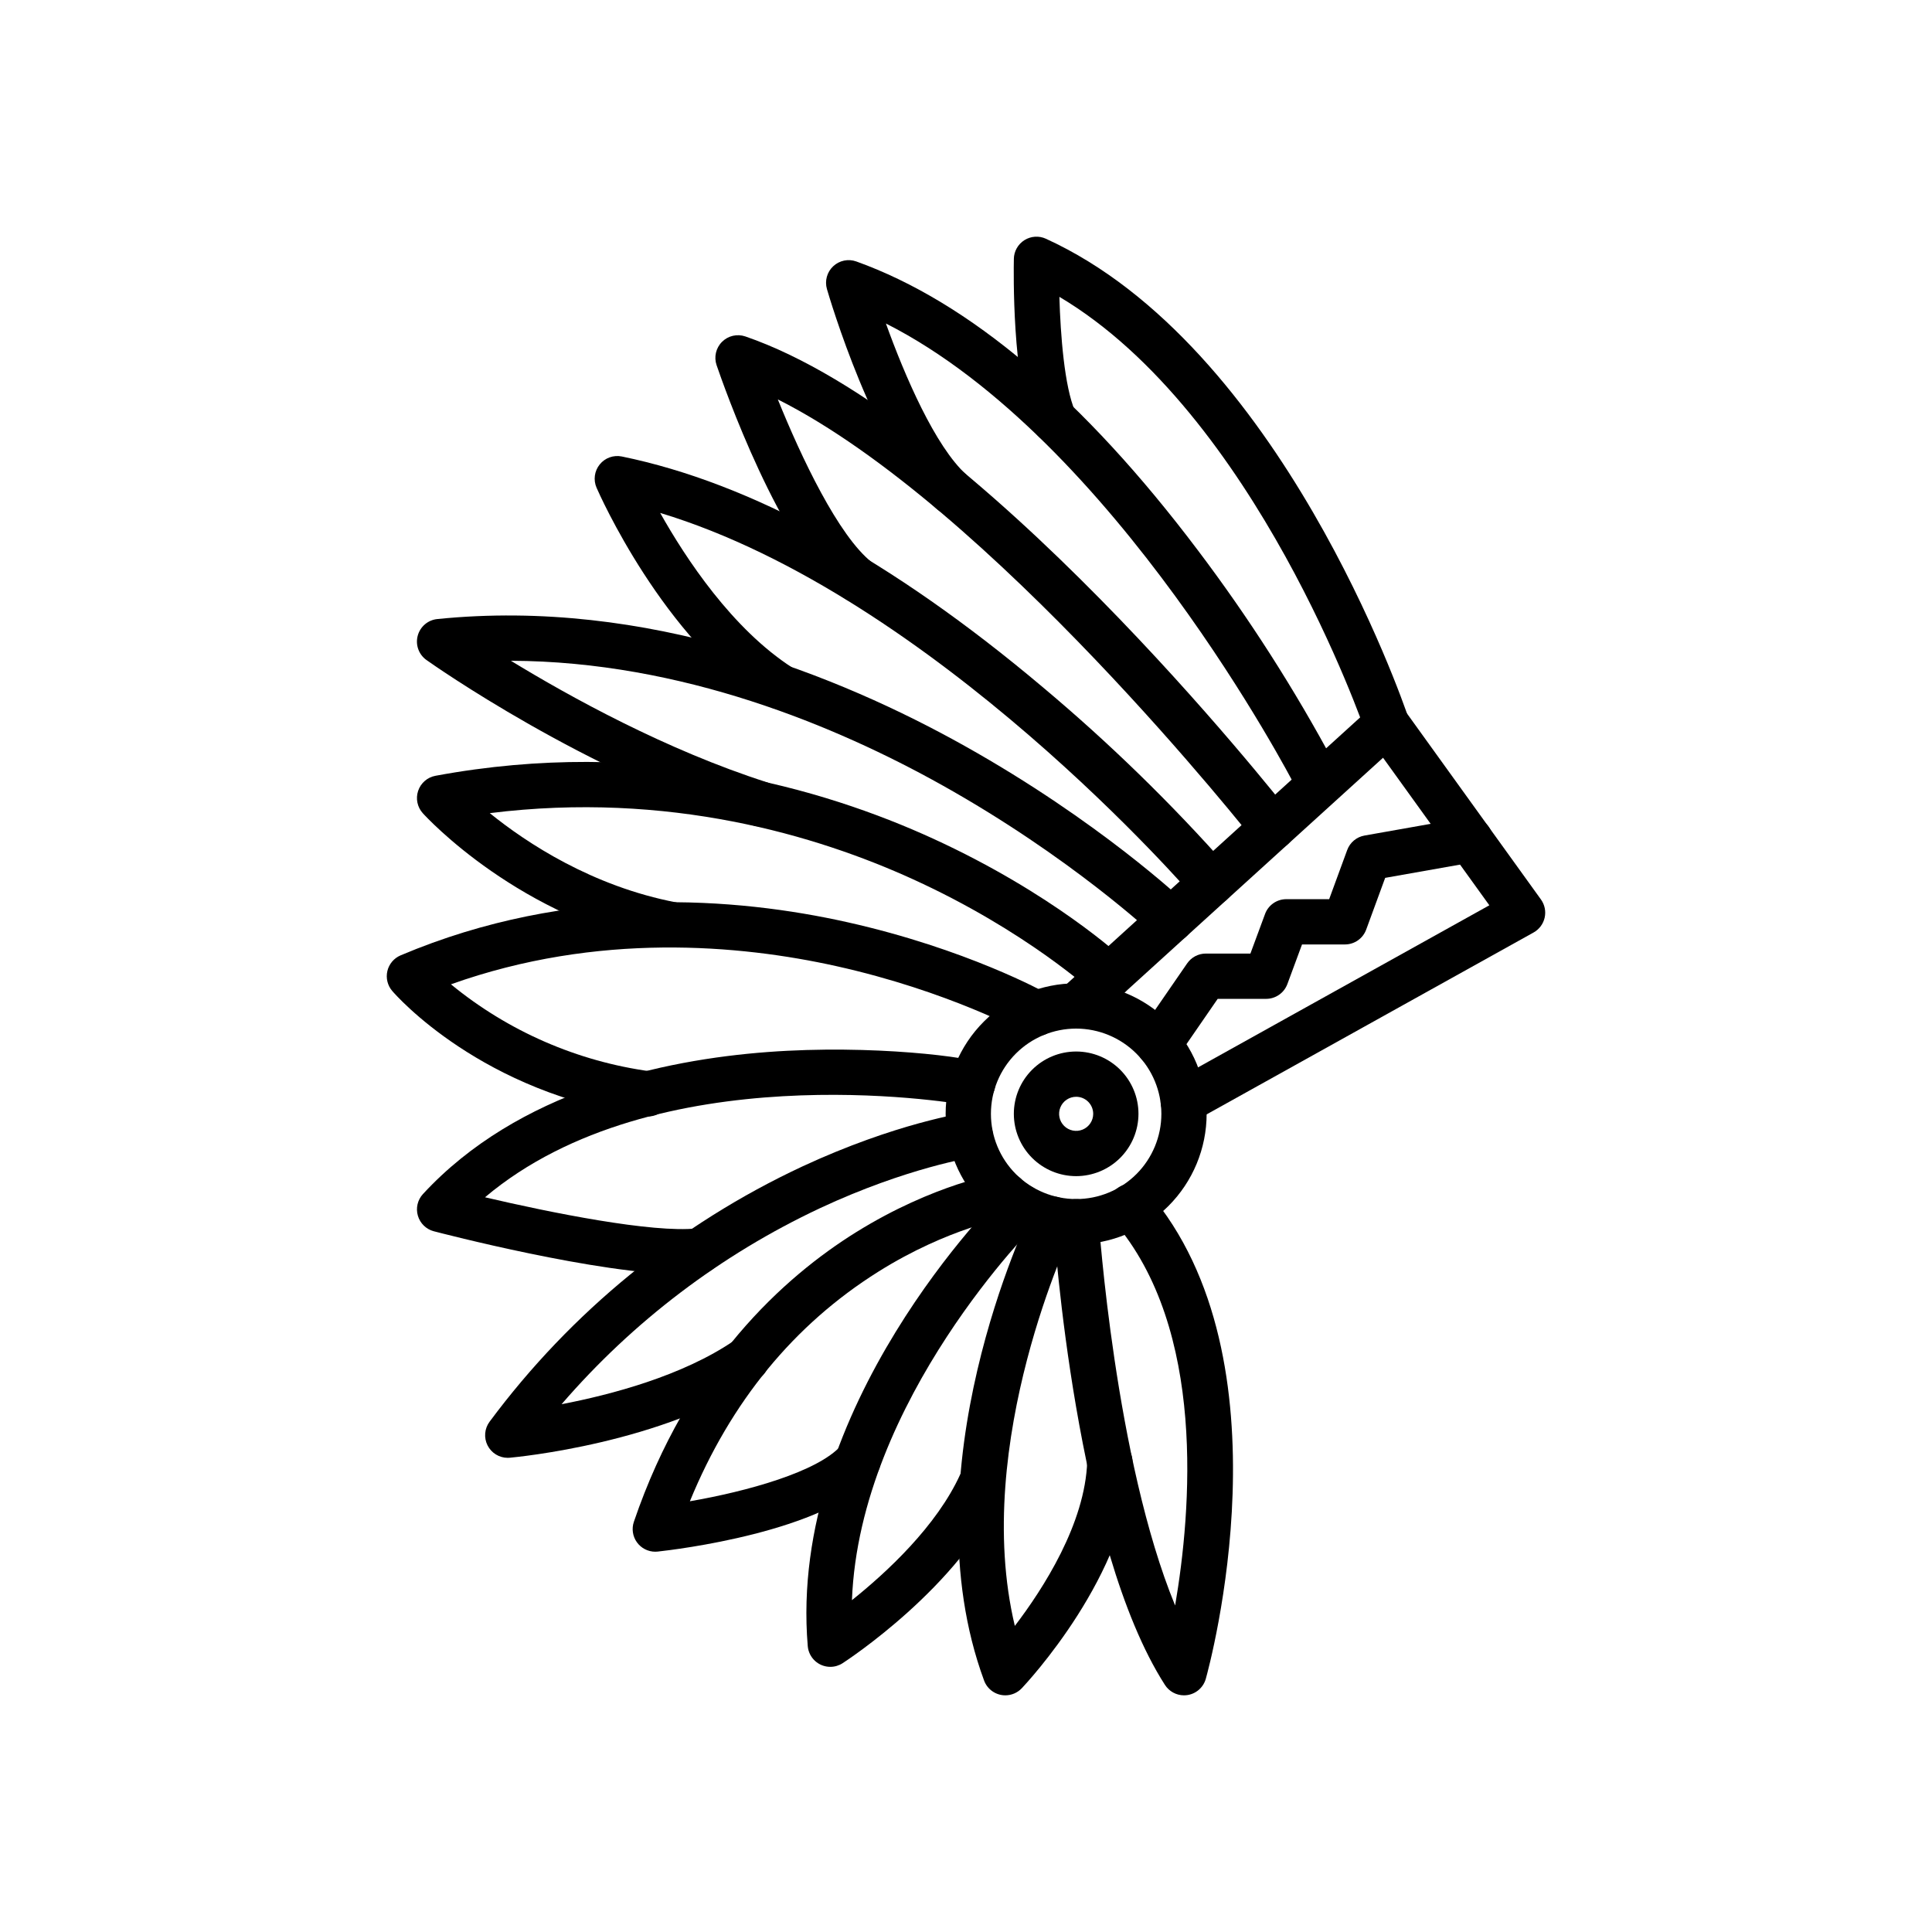
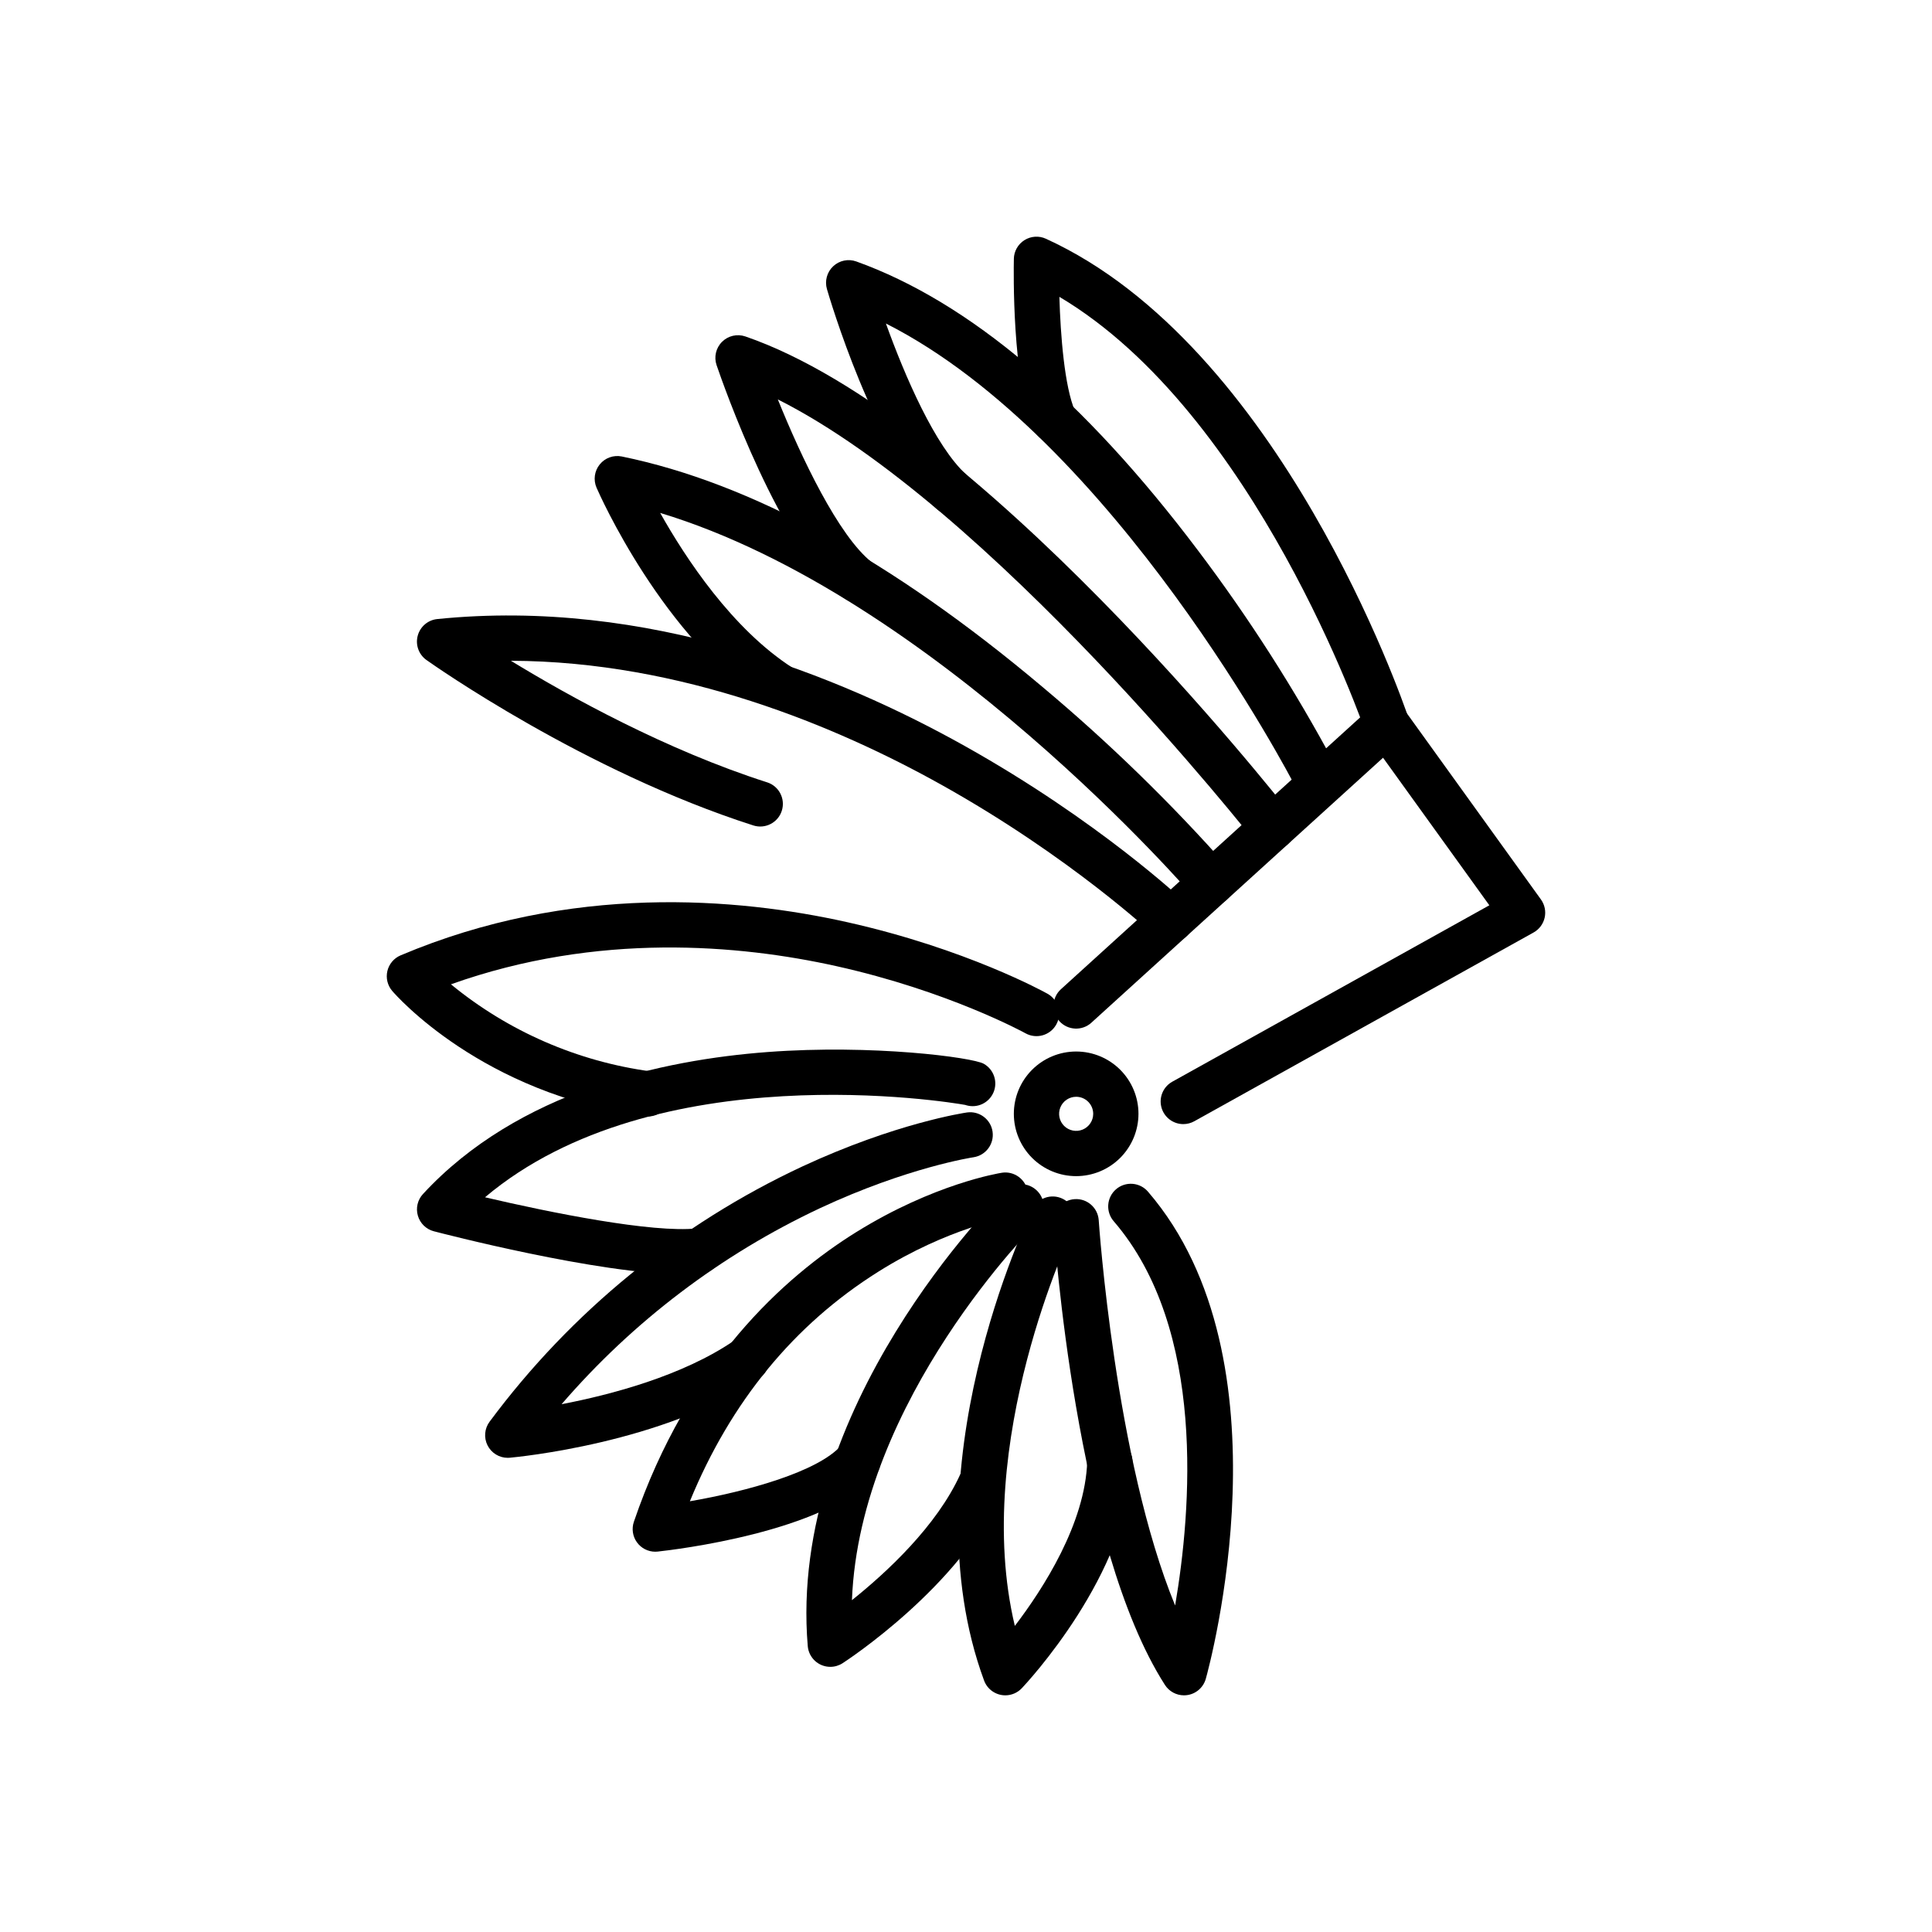
<svg xmlns="http://www.w3.org/2000/svg" fill="#000000" width="800px" height="800px" version="1.1" viewBox="144 144 512 512">
  <g>
-     <path d="m429.19 473.76c-9.172 0-17.969-3.644-24.453-10.129-6.488-6.484-10.133-15.281-10.133-24.453 0-9.176 3.644-17.973 10.129-24.457 6.488-6.484 15.285-10.129 24.457-10.129s17.969 3.644 24.453 10.129c6.488 6.484 10.129 15.281 10.129 24.453-0.008 9.172-3.656 17.961-10.141 24.445-6.481 6.484-15.273 10.129-24.441 10.141zm0-57.172c-5.988 0-11.734 2.379-15.973 6.617-4.234 4.234-6.613 9.98-6.613 15.969 0 5.992 2.379 11.738 6.613 15.973 4.238 4.234 9.98 6.617 15.973 6.617 5.988 0 11.734-2.379 15.973-6.617 4.234-4.234 6.613-9.98 6.613-15.973-0.008-5.988-2.387-11.727-6.621-15.961-4.234-4.234-9.977-6.617-15.965-6.625z" />
    <path d="m429.19 455.69c-4.379 0-8.578-1.742-11.676-4.836-3.098-3.098-4.836-7.301-4.836-11.68s1.738-8.578 4.836-11.676 7.297-4.836 11.676-4.836c4.383 0 8.582 1.738 11.68 4.836s4.836 7.297 4.836 11.676c-0.004 4.379-1.746 8.578-4.84 11.676-3.098 3.094-7.297 4.836-11.676 4.84zm0-21.031c-1.828 0-3.473 1.102-4.172 2.789s-0.312 3.629 0.977 4.922c1.293 1.293 3.238 1.68 4.926 0.98 1.688-0.699 2.789-2.348 2.789-4.176-0.004-2.492-2.027-4.512-4.519-4.516z" />
    <path d="m457.59 441.9c-2.734 0.004-5.125-1.844-5.812-4.488-0.688-2.648 0.504-5.422 2.891-6.75l84.023-46.75-28.172-39.102-77.301 70.223h0.004c-2.453 2.227-6.246 2.047-8.473-0.406-2.227-2.449-2.047-6.246 0.406-8.473l82.273-74.742c1.266-1.148 2.961-1.703 4.66-1.523 1.699 0.176 3.242 1.07 4.242 2.457l36.035 50.027c1 1.391 1.359 3.141 0.984 4.812s-1.445 3.106-2.941 3.938l-89.906 50.02c-0.891 0.496-1.895 0.758-2.914 0.758z" />
-     <path d="m451.08 426.8c-2.231-0.004-4.273-1.238-5.309-3.211-1.035-1.973-0.891-4.359 0.371-6.191l12.469-18.094c1.121-1.625 2.965-2.598 4.941-2.598h11.82l3.883-10.5-0.004 0.004c0.871-2.356 3.117-3.918 5.629-3.918h11.363l4.777-13.02c0.734-2.004 2.481-3.469 4.582-3.84l26.941-4.769c1.57-0.289 3.191 0.062 4.504 0.977 1.309 0.91 2.203 2.305 2.481 3.879 0.277 1.57-0.082 3.188-1 4.492-0.918 1.309-2.316 2.195-3.891 2.465l-23.551 4.168-5.031 13.711c-0.867 2.363-3.113 3.934-5.629 3.934h-11.375l-3.883 10.5c-0.871 2.356-3.117 3.918-5.629 3.918h-12.84l-10.68 15.496c-1.117 1.625-2.969 2.598-4.941 2.598z" />
-     <path d="m511.47 341.85c-2.57-0.004-4.856-1.641-5.684-4.074-0.301-0.883-29.09-84.277-81.039-115.11 0.297 10.145 1.328 23.727 4.152 30.316 1.277 3.039-0.137 6.535-3.168 7.836-3.027 1.297-6.535-0.09-7.856-3.109-5.68-13.25-5.258-41.891-5.191-45.113h-0.004c0.043-2.019 1.098-3.879 2.805-4.953 1.711-1.074 3.844-1.219 5.68-0.379 62.078 28.301 94.629 122.66 95.984 126.67v-0.004c0.621 1.832 0.316 3.852-0.809 5.422s-2.938 2.5-4.871 2.504z" />
+     <path d="m511.47 341.85c-2.57-0.004-4.856-1.641-5.684-4.074-0.301-0.883-29.09-84.277-81.039-115.11 0.297 10.145 1.328 23.727 4.152 30.316 1.277 3.039-0.137 6.535-3.168 7.836-3.027 1.297-6.535-0.09-7.856-3.109-5.68-13.25-5.258-41.891-5.191-45.113h-0.004c0.043-2.019 1.098-3.879 2.805-4.953 1.711-1.074 3.844-1.219 5.68-0.379 62.078 28.301 94.629 122.66 95.984 126.67v-0.004c0.621 1.832 0.316 3.852-0.809 5.422z" />
    <path d="m492.35 355.18c-2.25 0-4.312-1.258-5.344-3.258-0.5-0.969-47.594-91.504-108.23-122.19 4.992 13.863 13.055 32.598 21.359 40.098 1.23 1.055 1.98 2.559 2.082 4.172 0.105 1.617-0.449 3.207-1.535 4.406-1.086 1.199-2.613 1.91-4.231 1.973-1.617 0.059-3.188-0.539-4.359-1.656-16.188-14.617-28.43-56.352-28.945-58.117-0.625-2.164 0.012-4.5 1.656-6.043 1.641-1.543 4.012-2.035 6.133-1.273 29.867 10.723 60.305 36.457 90.473 76.492v-0.004c13.539 17.918 25.664 36.863 36.266 56.66 0.957 1.859 0.875 4.082-0.215 5.867-1.09 1.781-3.027 2.871-5.117 2.875z" />
    <path d="m481.25 369.3c-1.848 0.004-3.59-0.844-4.727-2.301-0.746-0.949-70.004-88.785-126.39-117.15 6.191 15.305 16.035 36.168 24.957 43.203v0.004c2.566 2.062 2.988 5.805 0.953 8.387-2.039 2.586-5.777 3.043-8.379 1.031-16.898-13.324-32.082-56.789-33.758-61.703-0.742-2.164-0.18-4.566 1.441-6.184 1.621-1.617 4.019-2.168 6.188-1.426 61.395 21.125 141.07 122.15 144.43 126.44 1.414 1.809 1.676 4.262 0.672 6.324s-3.094 3.375-5.391 3.375z" />
    <path d="m465.07 383.99c-1.758 0.004-3.426-0.766-4.566-2.102-0.723-0.844-69.023-80.012-141.55-101.96 6.789 12.086 19.113 30.773 35.078 41.043v-0.004c2.727 1.816 3.492 5.484 1.723 8.238-1.773 2.754-5.426 3.582-8.211 1.852-27.871-17.922-44.75-56.191-45.453-57.812-0.891-2.051-0.566-4.43 0.844-6.168 1.406-1.742 3.668-2.551 5.859-2.102 34.16 6.992 71.637 27.516 111.39 61 17.656 14.789 34.184 30.875 49.445 48.125 1.52 1.777 1.863 4.277 0.887 6.402-0.98 2.125-3.106 3.488-5.445 3.488z" />
    <path d="m454.29 393.79c-1.539 0.004-3.016-0.586-4.129-1.645-0.32-0.305-22.375-21.02-56.652-40.156-27.738-15.488-68.77-32.723-114.12-32.879 15.598 9.523 41.168 23.652 67.91 32.219v-0.004c3.156 1.012 4.894 4.387 3.883 7.543-1.008 3.152-4.387 4.891-7.539 3.883-44.805-14.352-84.93-42.637-86.617-43.836-2.043-1.445-2.973-4.004-2.332-6.422 0.637-2.418 2.707-4.188 5.195-4.438 55.723-5.664 106.76 15.156 139.75 33.621 35.586 19.914 57.844 40.887 58.773 41.766h0.004c1.777 1.688 2.352 4.293 1.441 6.574-0.91 2.277-3.117 3.773-5.574 3.773z" />
-     <path d="m437.87 408.71c-1.52 0-2.981-0.574-4.09-1.613-0.176-0.164-17.844-16.426-47.855-30.098-25.383-11.566-64.703-23.422-112.13-17.508 9.773 7.902 27.129 19.383 49.445 23.66h0.004c3.223 0.652 5.32 3.777 4.703 7.008-0.621 3.231-3.727 5.363-6.961 4.773-39.285-7.527-63.906-34.281-64.934-35.414-1.461-1.613-1.934-3.887-1.238-5.945 0.695-2.062 2.449-3.586 4.586-3.981 56.172-10.43 102.75 3.316 131.94 16.684 31.645 14.496 49.867 31.336 50.625 32.043h0.004c1.801 1.684 2.391 4.293 1.484 6.586-0.902 2.293-3.117 3.801-5.582 3.801z" />
    <path d="m315.69 439.88c-0.281 0-0.559-0.02-0.832-0.059-43.168-5.984-65.965-32.105-66.918-33.215-1.242-1.453-1.719-3.414-1.281-5.277 0.441-1.863 1.742-3.402 3.504-4.148 45.074-19.078 89.262-15.305 118.4-8.785 31.48 7.047 52.18 18.473 53.043 18.957h-0.004c2.894 1.613 3.93 5.269 2.316 8.16-1.613 2.894-5.266 3.93-8.16 2.316-0.387-0.215-20.457-11.207-50.195-17.809-25.445-5.648-63.082-9.074-102.06 4.832 15.184 12.461 33.535 20.457 53.004 23.086 3.121 0.43 5.379 3.207 5.164 6.352-0.215 3.144-2.828 5.59-5.981 5.59z" />
    <path d="m324.86 481.7c-22.07 0-63.965-10.898-65.883-11.402v0.004c-2.035-0.535-3.644-2.098-4.234-4.121-0.594-2.019-0.082-4.203 1.348-5.754 25.238-27.324 63.594-35.547 91.324-37.629 27.773-2.09 54.316 1.422 57.285 3.109l0.004 0.004c2.66 1.496 3.773 4.75 2.59 7.562-1.184 2.812-4.289 4.289-7.219 3.43-0.09-0.027-0.176-0.055-0.266-0.086-4.281-0.793-82.203-13.516-127.28 24.473 17.258 4.047 44.402 9.523 56.172 8.242h-0.004c3.289-0.348 6.238 2.027 6.598 5.312 0.359 3.289-2.008 6.246-5.293 6.613-1.711 0.172-3.426 0.254-5.144 0.242z" />
    <path d="m278.56 530.34c-2.269 0-4.34-1.281-5.359-3.305-1.016-2.027-0.805-4.453 0.547-6.273 21.594-29.082 50.09-52.332 82.91-67.652 24.715-11.473 42.871-14.191 43.633-14.301h0.004c3.258-0.441 6.269 1.824 6.742 5.082 0.473 3.254-1.766 6.285-5.019 6.789-0.172 0.023-17.516 2.664-40.73 13.508-26.215 12.312-49.543 30.008-68.461 51.941 13.039-2.504 32.027-7.496 45.676-16.816l0.004-0.004c2.734-1.832 6.434-1.117 8.293 1.602 1.855 2.719 1.172 6.426-1.527 8.305-25.289 17.273-64.516 20.949-66.172 21.098-0.184 0.02-0.363 0.027-0.539 0.027z" />
    <path d="m317.66 555.22c-1.934 0-3.754-0.934-4.879-2.508-1.125-1.574-1.422-3.594-0.797-5.426 14.344-42.074 39.938-64.949 58.883-76.734 20.656-12.848 37.898-15.645 38.625-15.758l-0.004-0.004c3.273-0.512 6.344 1.727 6.856 4.996 0.516 3.273-1.723 6.344-4.996 6.859-0.203 0.031-15.988 2.68-34.617 14.387-22.34 14.039-39.094 34.469-49.906 60.82 15.02-2.598 33.848-7.762 40.078-14.762h0.004c1.055-1.199 2.543-1.93 4.137-2.023 1.598-0.098 3.164 0.445 4.356 1.508 1.195 1.062 1.914 2.559 2 4.152 0.086 1.598-0.469 3.16-1.539 4.348-13.297 14.918-53.066 19.621-57.559 20.109h0.004c-0.215 0.023-0.43 0.035-0.645 0.035z" />
    <path d="m364.04 585.73c-3.117 0-5.715-2.387-5.977-5.496-5.34-63.395 50.027-118.43 52.387-120.74 2.371-2.281 6.137-2.223 8.438 0.125 2.305 2.348 2.285 6.113-0.043 8.441-0.504 0.492-47.012 46.801-49.074 100 9.039-7.223 22.504-19.605 28.754-33.453l0.004-0.004c0.629-1.488 1.832-2.656 3.336-3.246 1.504-0.59 3.184-0.547 4.656 0.117 1.473 0.668 2.613 1.898 3.168 3.414 0.551 1.52 0.469 3.195-0.23 4.652-11.293 25.016-40.906 44.414-42.16 45.227-0.973 0.629-2.102 0.965-3.258 0.965z" />
    <path d="m410.42 593.28c-2.516 0-4.762-1.566-5.629-3.922-20.461-55.527 11.422-122.1 12.789-124.91 1.449-2.977 5.039-4.219 8.02-2.766 2.977 1.449 4.215 5.039 2.766 8.02-0.367 0.758-27.008 56.598-15.426 105.18 7.539-9.879 18.652-27.137 19.184-43.605 0.031-1.602 0.703-3.125 1.867-4.231 1.164-1.102 2.719-1.695 4.32-1.645 1.605 0.055 3.117 0.746 4.207 1.922s1.664 2.738 1.594 4.34c-0.949 29.488-28.18 58.527-29.34 59.75-1.133 1.191-2.707 1.867-4.352 1.867z" />
    <path d="m457.77 593.28c-2.039 0-3.941-1.035-5.047-2.754-23.668-36.871-29.293-118.9-29.523-122.38l0.004 0.004c-0.211-3.305 2.293-6.152 5.594-6.367 3.301-0.219 6.152 2.277 6.375 5.578 0.047 0.719 4.356 63.551 20.25 102.11 4.281-25.027 8.344-73.199-16.238-101.79-1.062-1.199-1.598-2.781-1.488-4.379 0.109-1.602 0.855-3.094 2.074-4.141 1.215-1.047 2.801-1.562 4.402-1.43 1.598 0.133 3.078 0.898 4.109 2.133 38.348 44.598 16.227 125.61 15.27 129.04v-0.004c-0.727 2.59-3.09 4.383-5.777 4.379z" />
  </g>
</svg>